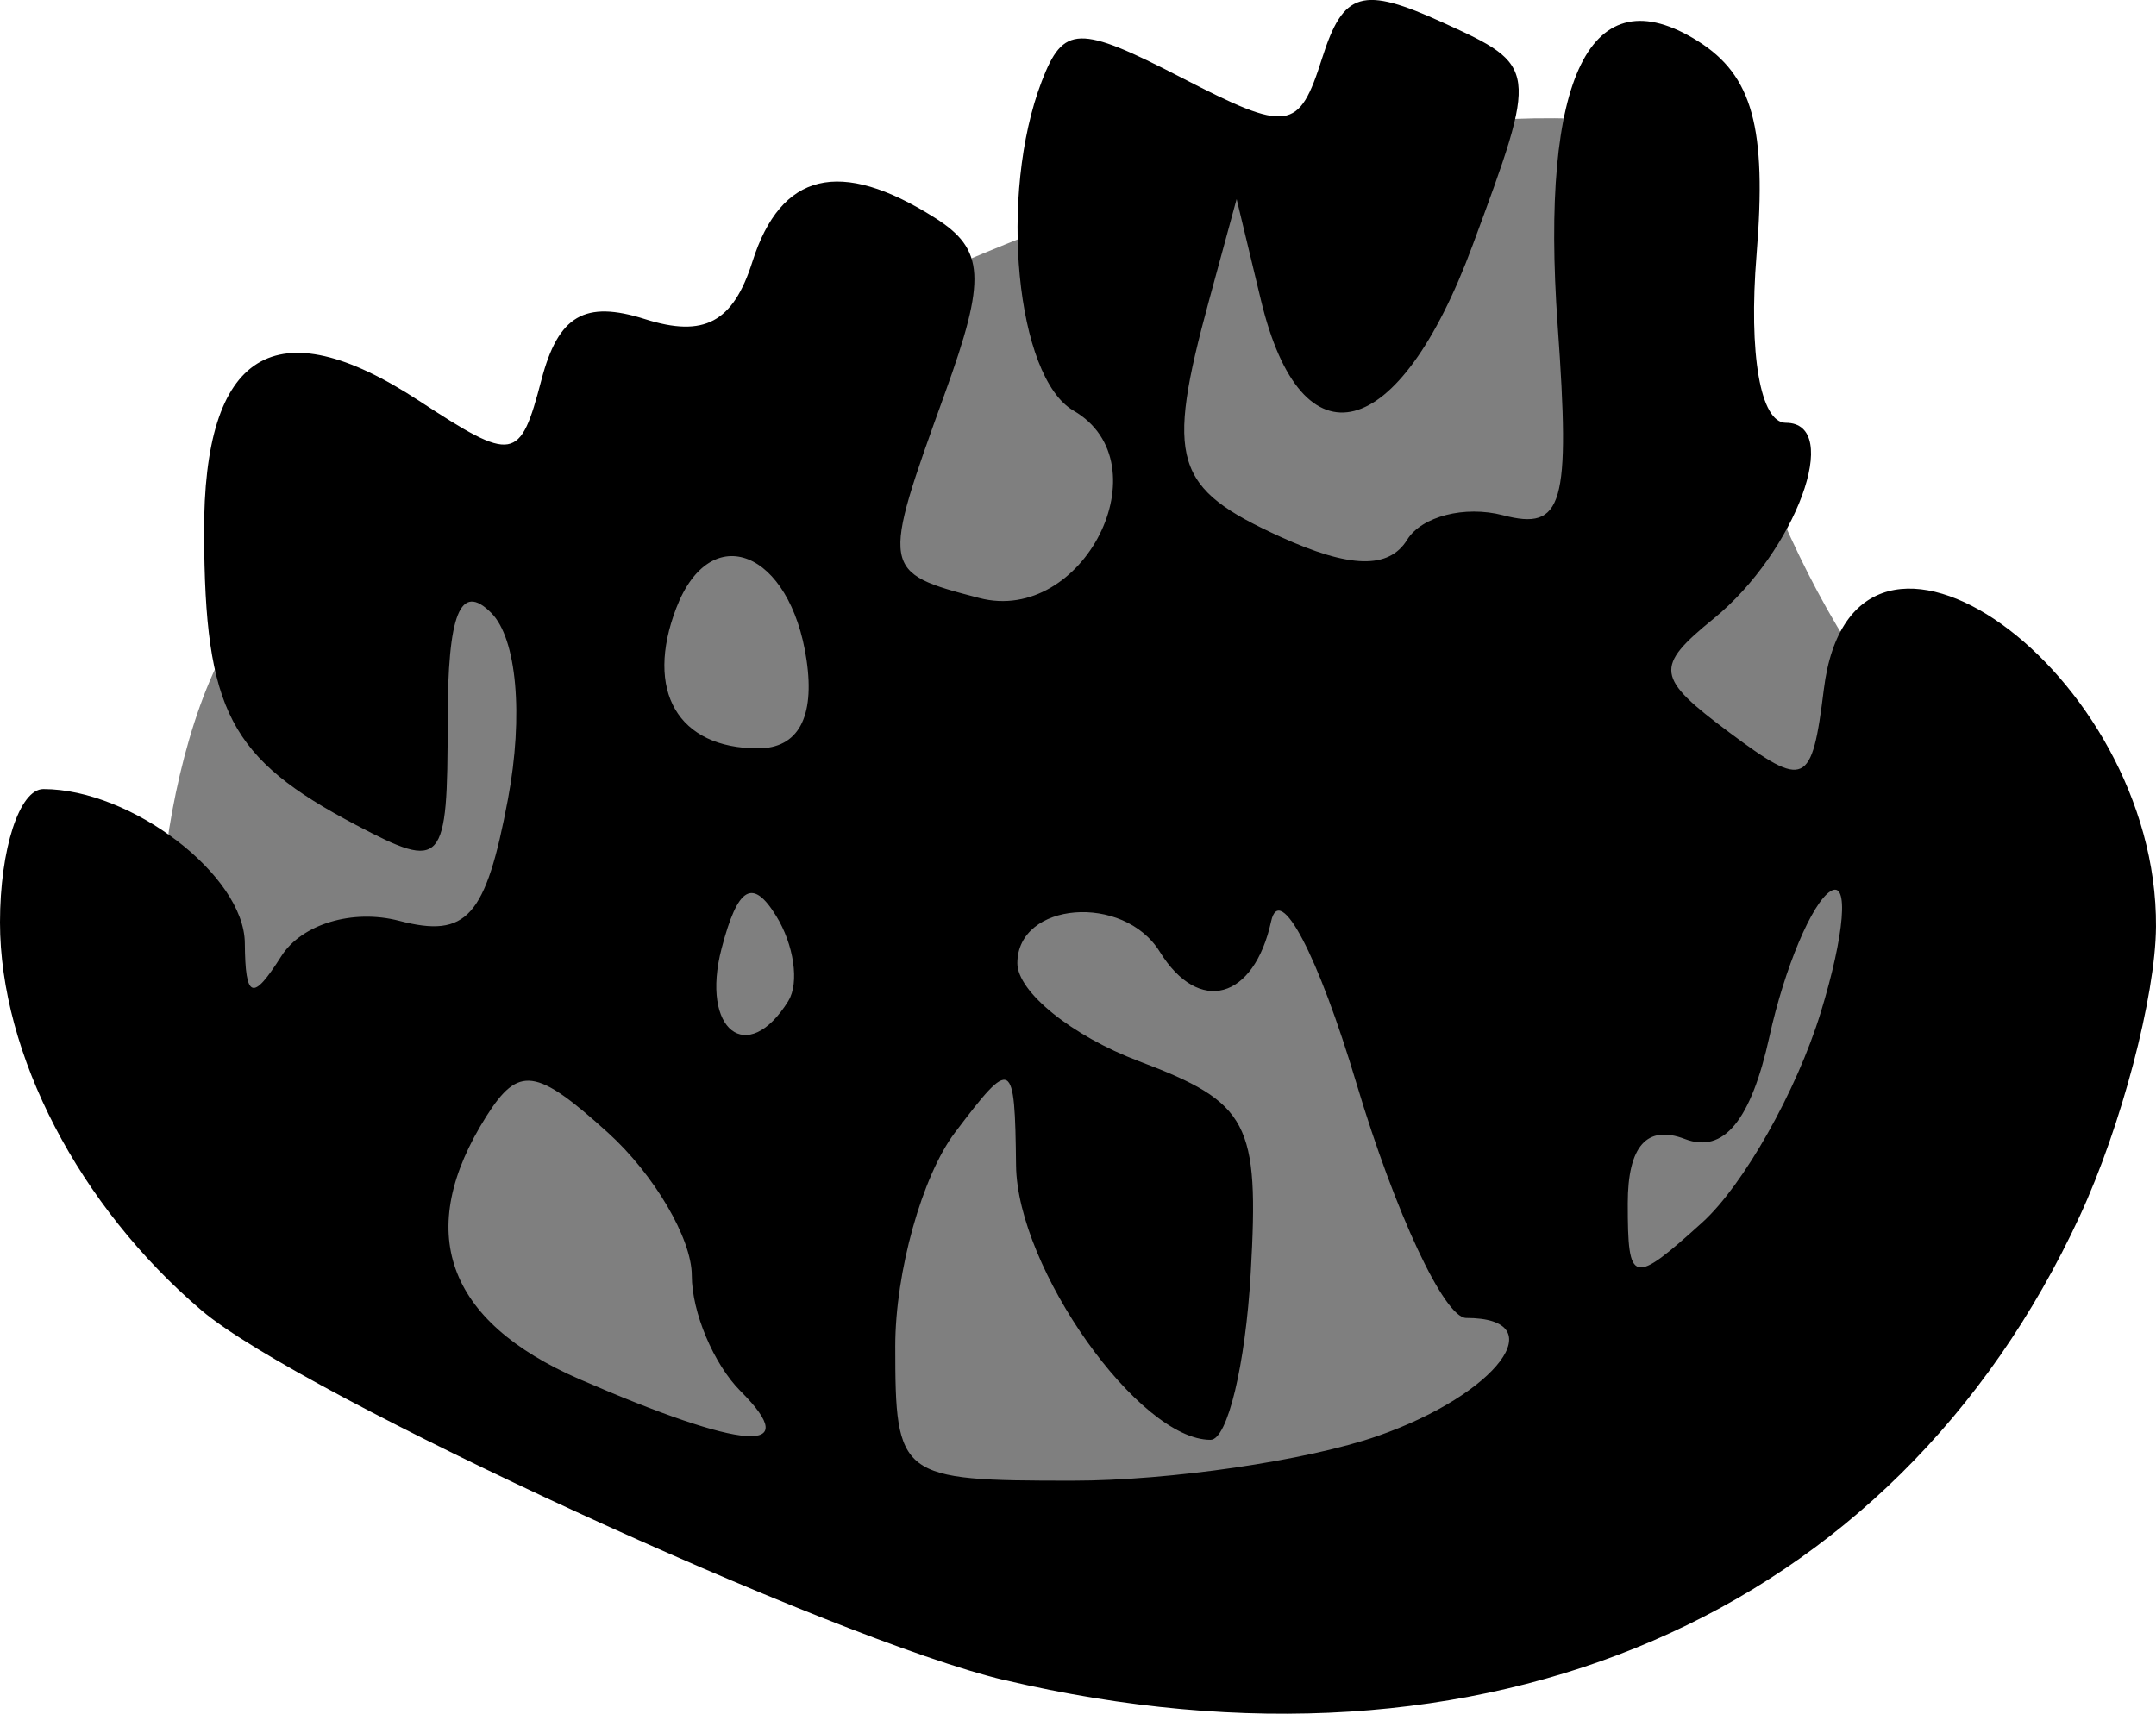
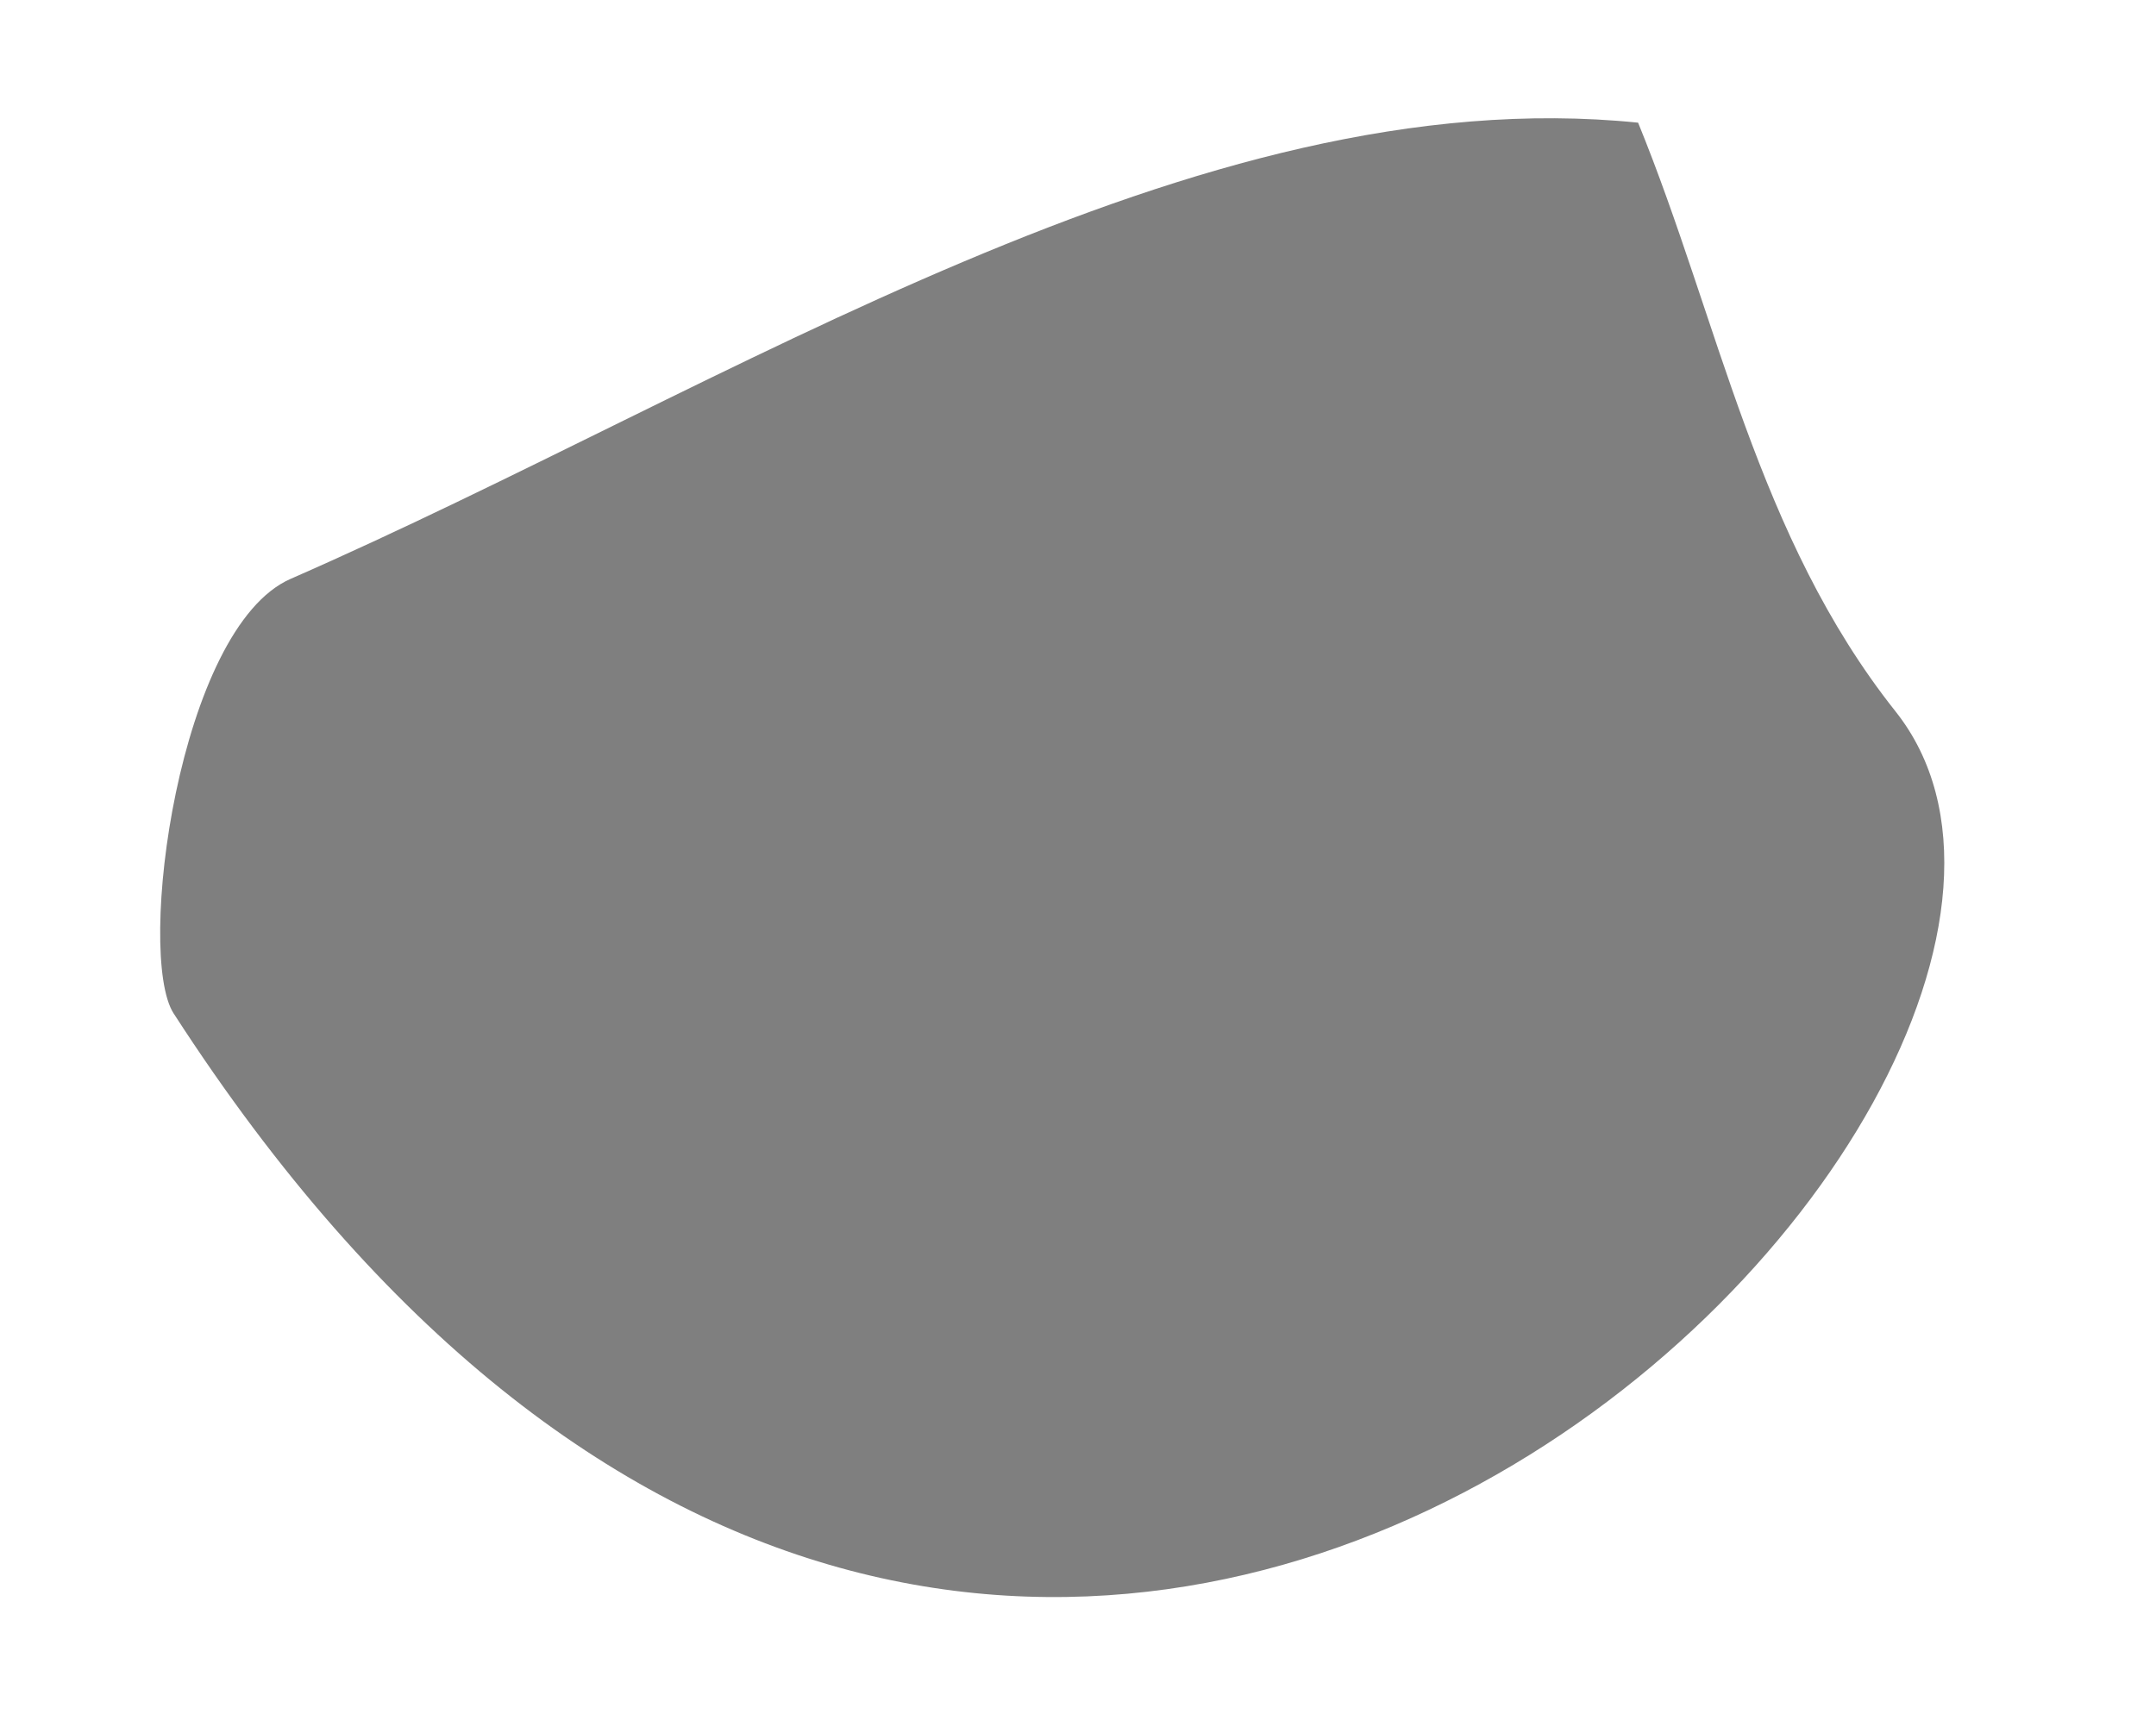
<svg xmlns="http://www.w3.org/2000/svg" width="52.978" height="42.123" version="1.1" viewBox="0 0 52.978 42.123">
  <path d="m4.268 24.912c-0.932-1.443 0.119-9.48 2.875-10.685 10.821-4.733 22.229-12.317 33.109-11.212 1.988 4.871 2.913 10.17 6.325 14.47 7.487 9.435-21.721 39.31-42.308 7.427z" fill="#7f7f7f" />
-   <path d="m24.692 41.297c-4.209-0.99-17.311-7.022-19.738-9.088-3.011-2.562-4.954-6.302-4.954-9.538 0-1.803 0.48-3.277 1.066-3.277 2.162 0 4.935 2.121 4.95 3.785 0.012 1.378 0.189 1.441 0.898 0.321 0.5-0.789 1.756-1.165 2.895-0.867 1.66 0.434 2.128-0.089 2.672-2.987 0.387-2.064 0.218-3.955-0.411-4.583-0.76-0.76-1.07 0.013-1.07 2.665 0 3.558-0.107 3.679-2.25 2.55-3.11-1.637-3.717-2.803-3.735-7.167-0.018-4.477 1.753-5.572 5.279-3.262 2.329 1.526 2.484 1.5 3.011-0.514 0.414-1.581 1.062-1.962 2.545-1.491 1.452 0.461 2.165 0.08 2.638-1.41 0.699-2.204 2.154-2.554 4.484-1.081 1.229 0.777 1.27 1.486 0.25 4.306-1.583 4.378-1.578 4.407 0.84 5.039 2.559 0.669 4.559-3.305 2.317-4.605-1.413-0.82-1.847-5.316-0.781-8.094 0.531-1.385 0.911-1.395 3.435-0.09 2.626 1.358 2.884 1.322 3.455-0.479 0.522-1.644 0.984-1.78 2.973-0.873 2.338 1.065 2.343 1.105 0.72 5.484-1.808 4.878-4.195 5.497-5.194 1.346l-0.6-2.495-0.68 2.5c-1.071 3.937-0.868 4.606 1.757 5.802 1.706 0.777 2.664 0.8 3.113 0.073 0.357-0.577 1.417-0.848 2.356-0.603 1.478 0.387 1.659-0.239 1.343-4.663-0.437-6.119 0.809-8.649 3.445-6.991 1.344 0.845 1.696 2.128 1.442 5.25-0.199 2.443 0.095 4.132 0.719 4.132 1.41 0 0.243 3.17-1.772 4.812-1.465 1.193-1.43 1.446 0.39 2.803 1.859 1.387 2.022 1.312 2.316-1.062 0.717-5.788 8.206-0.437 8.162 5.832-0.012 1.713-0.855 4.915-1.874 7.115-4.558 9.844-14.604 14.181-26.412 11.403zm9.158-6.001c2.944-1.026 4.351-2.902 2.177-2.902-0.535 0-1.746-2.587-2.691-5.75-0.949-3.175-1.89-4.966-2.101-4-0.422 1.931-1.776 2.303-2.736 0.75-0.891-1.441-3.5-1.232-3.5 0.281 0 0.704 1.343 1.788 2.984 2.407 2.707 1.022 2.962 1.505 2.75 5.214-0.129 2.248-0.571 4.09-0.984 4.093-1.758 0.012-4.753-4.211-4.782-6.745-0.03-2.634-0.094-2.668-1.5-0.809-0.808 1.068-1.468 3.43-1.468 5.25 0 3.238 0.093 3.309 4.351 3.309 2.393 0 5.768-0.494 7.5-1.098zm-15.651-1.102c-0.66-0.66-1.2-1.94-1.2-2.845 0-0.905-0.927-2.484-2.061-3.51-1.764-1.596-2.194-1.655-2.985-0.405-1.786 2.823-1 5.037 2.296 6.469 4.033 1.753 5.522 1.863 3.95 0.291zm26.54-9.306c0.59-1.923 0.7-3.266 0.243-2.984-0.456 0.282-1.132 1.889-1.502 3.572-0.454 2.067-1.127 2.884-2.077 2.52-0.935-0.359-1.405 0.171-1.405 1.584 0 1.996 0.11 2.024 1.834 0.464 1.008-0.913 2.317-3.233 2.907-5.156zm-25.365-0.292c0.271-0.439 0.135-1.377-0.302-2.084-0.58-0.938-0.943-0.722-1.34 0.798-0.526 2.011 0.634 2.92 1.643 1.287zm0.445-8.374c-0.396-2.692-2.357-3.477-3.2-1.28-0.783 2.041 0.038 3.452 2.009 3.452 0.982 0 1.399-0.76 1.191-2.172z" />
</svg>